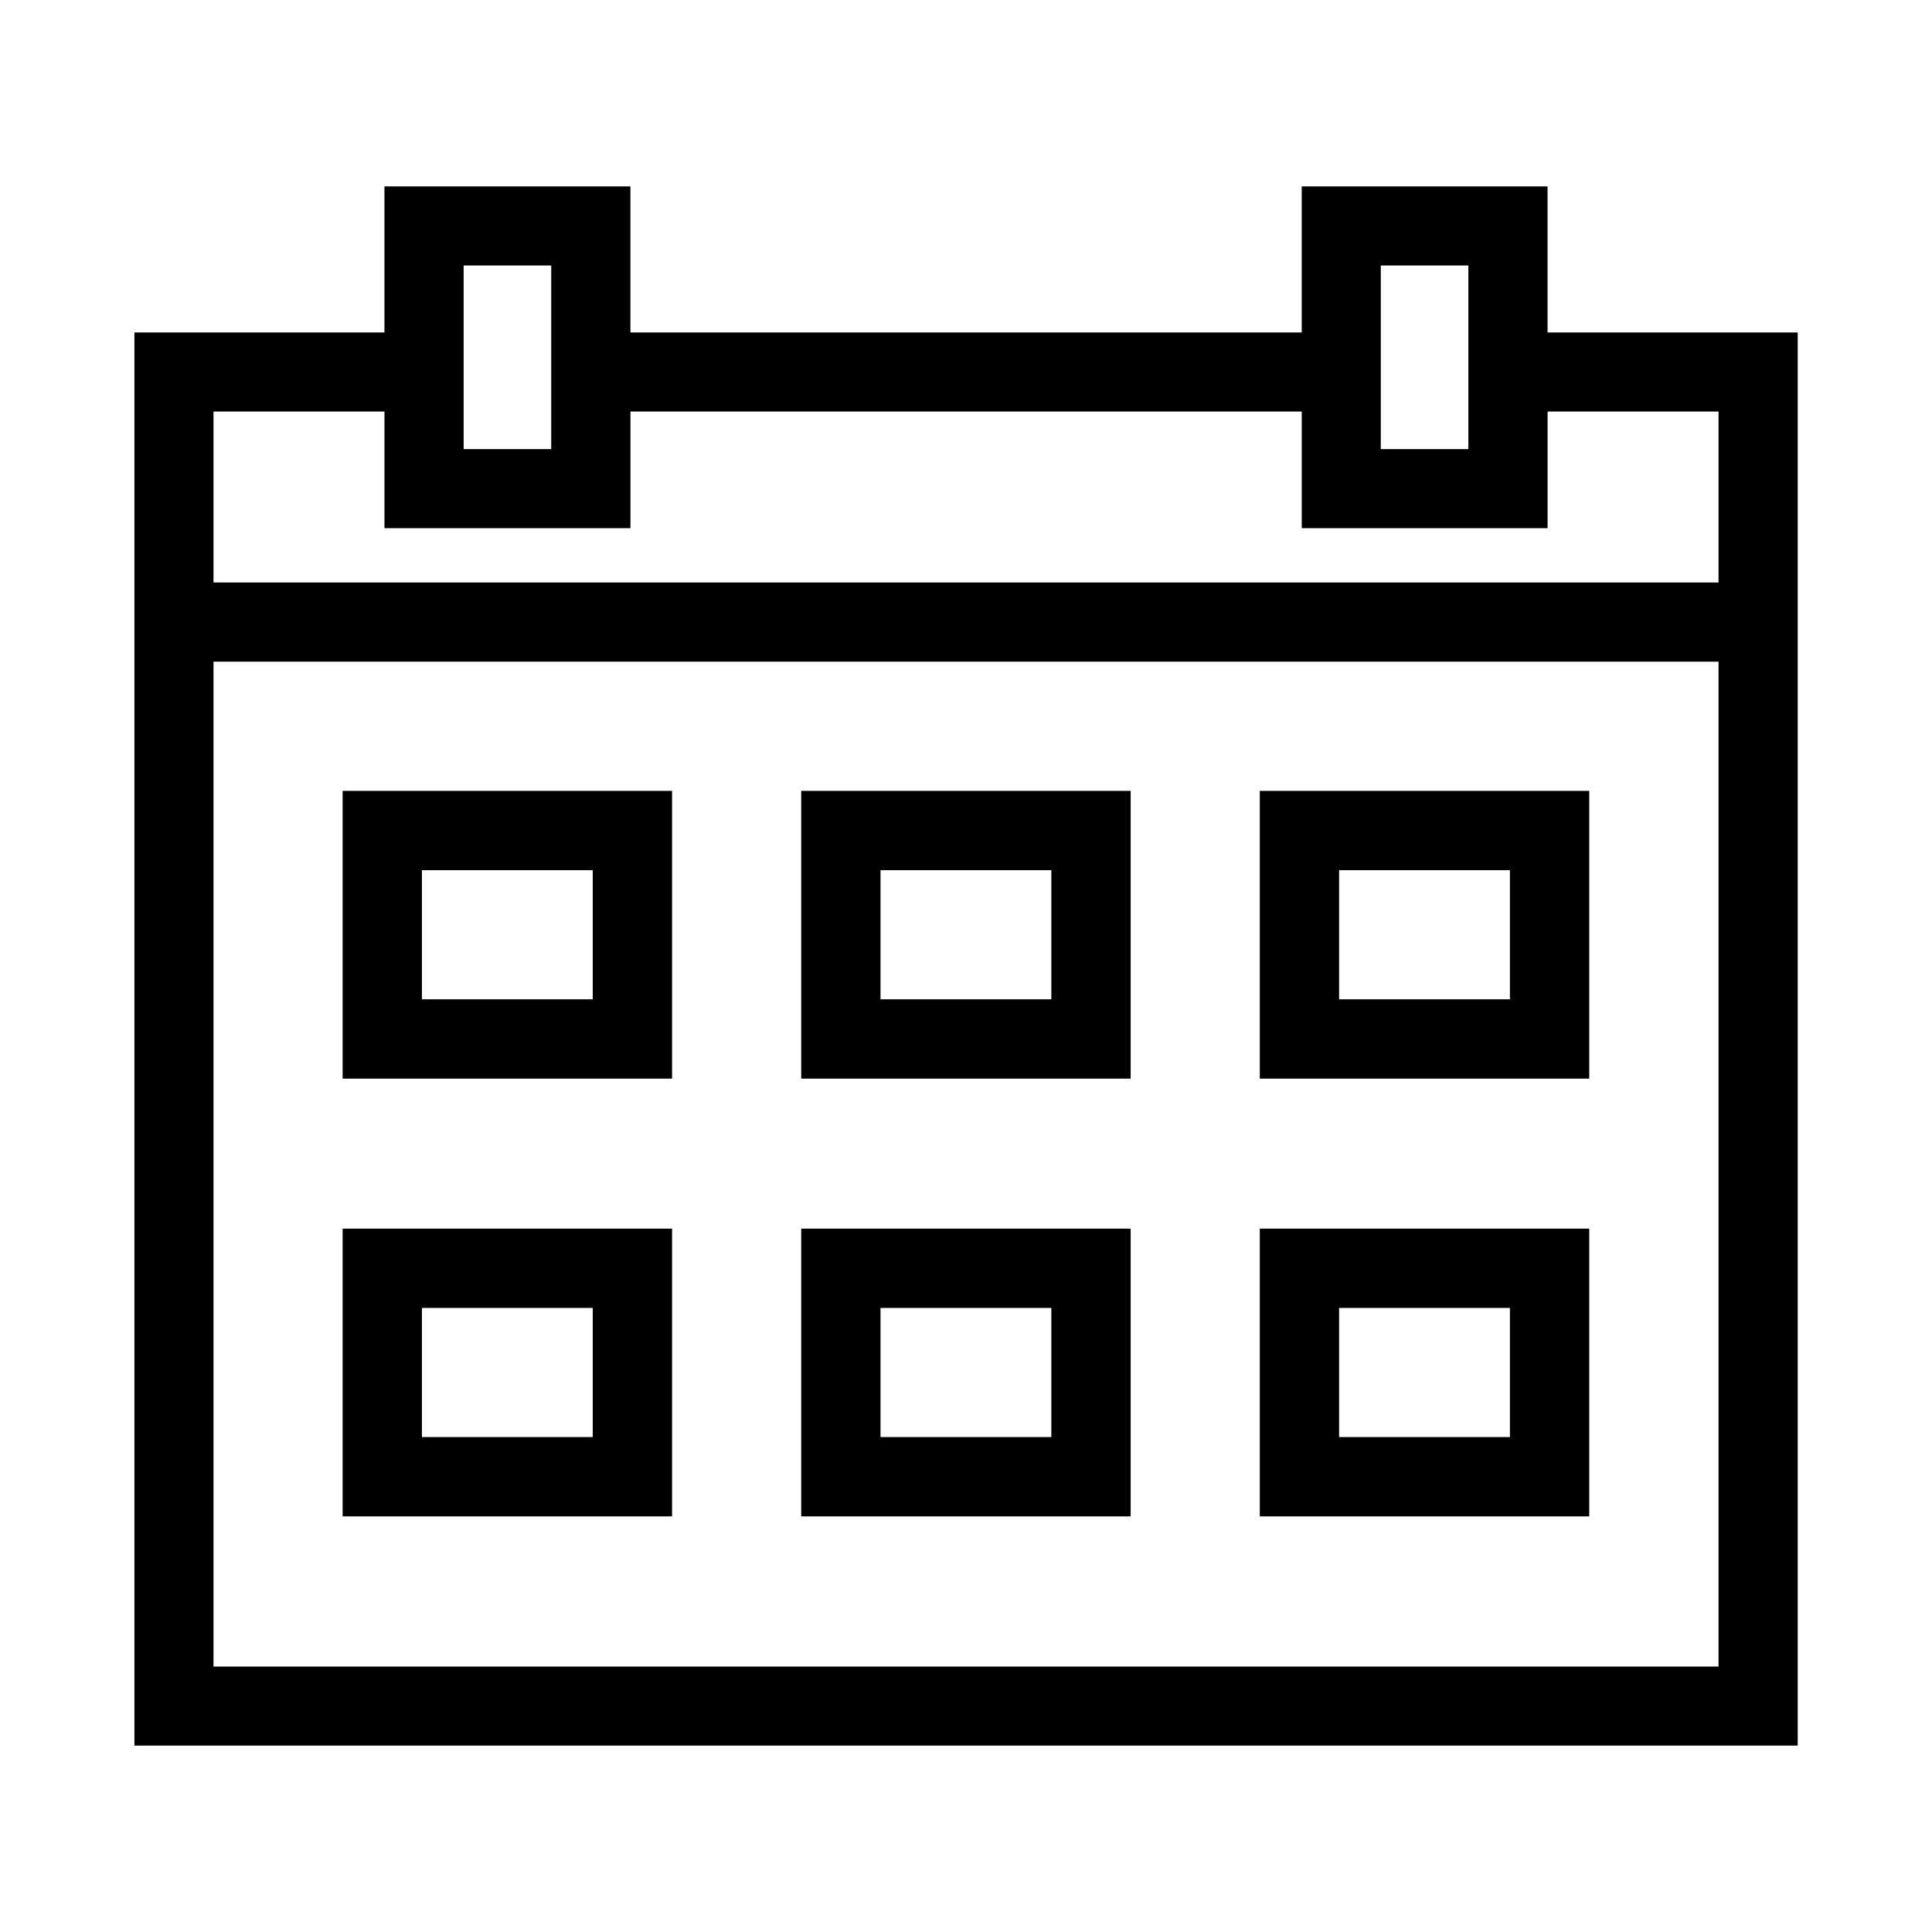
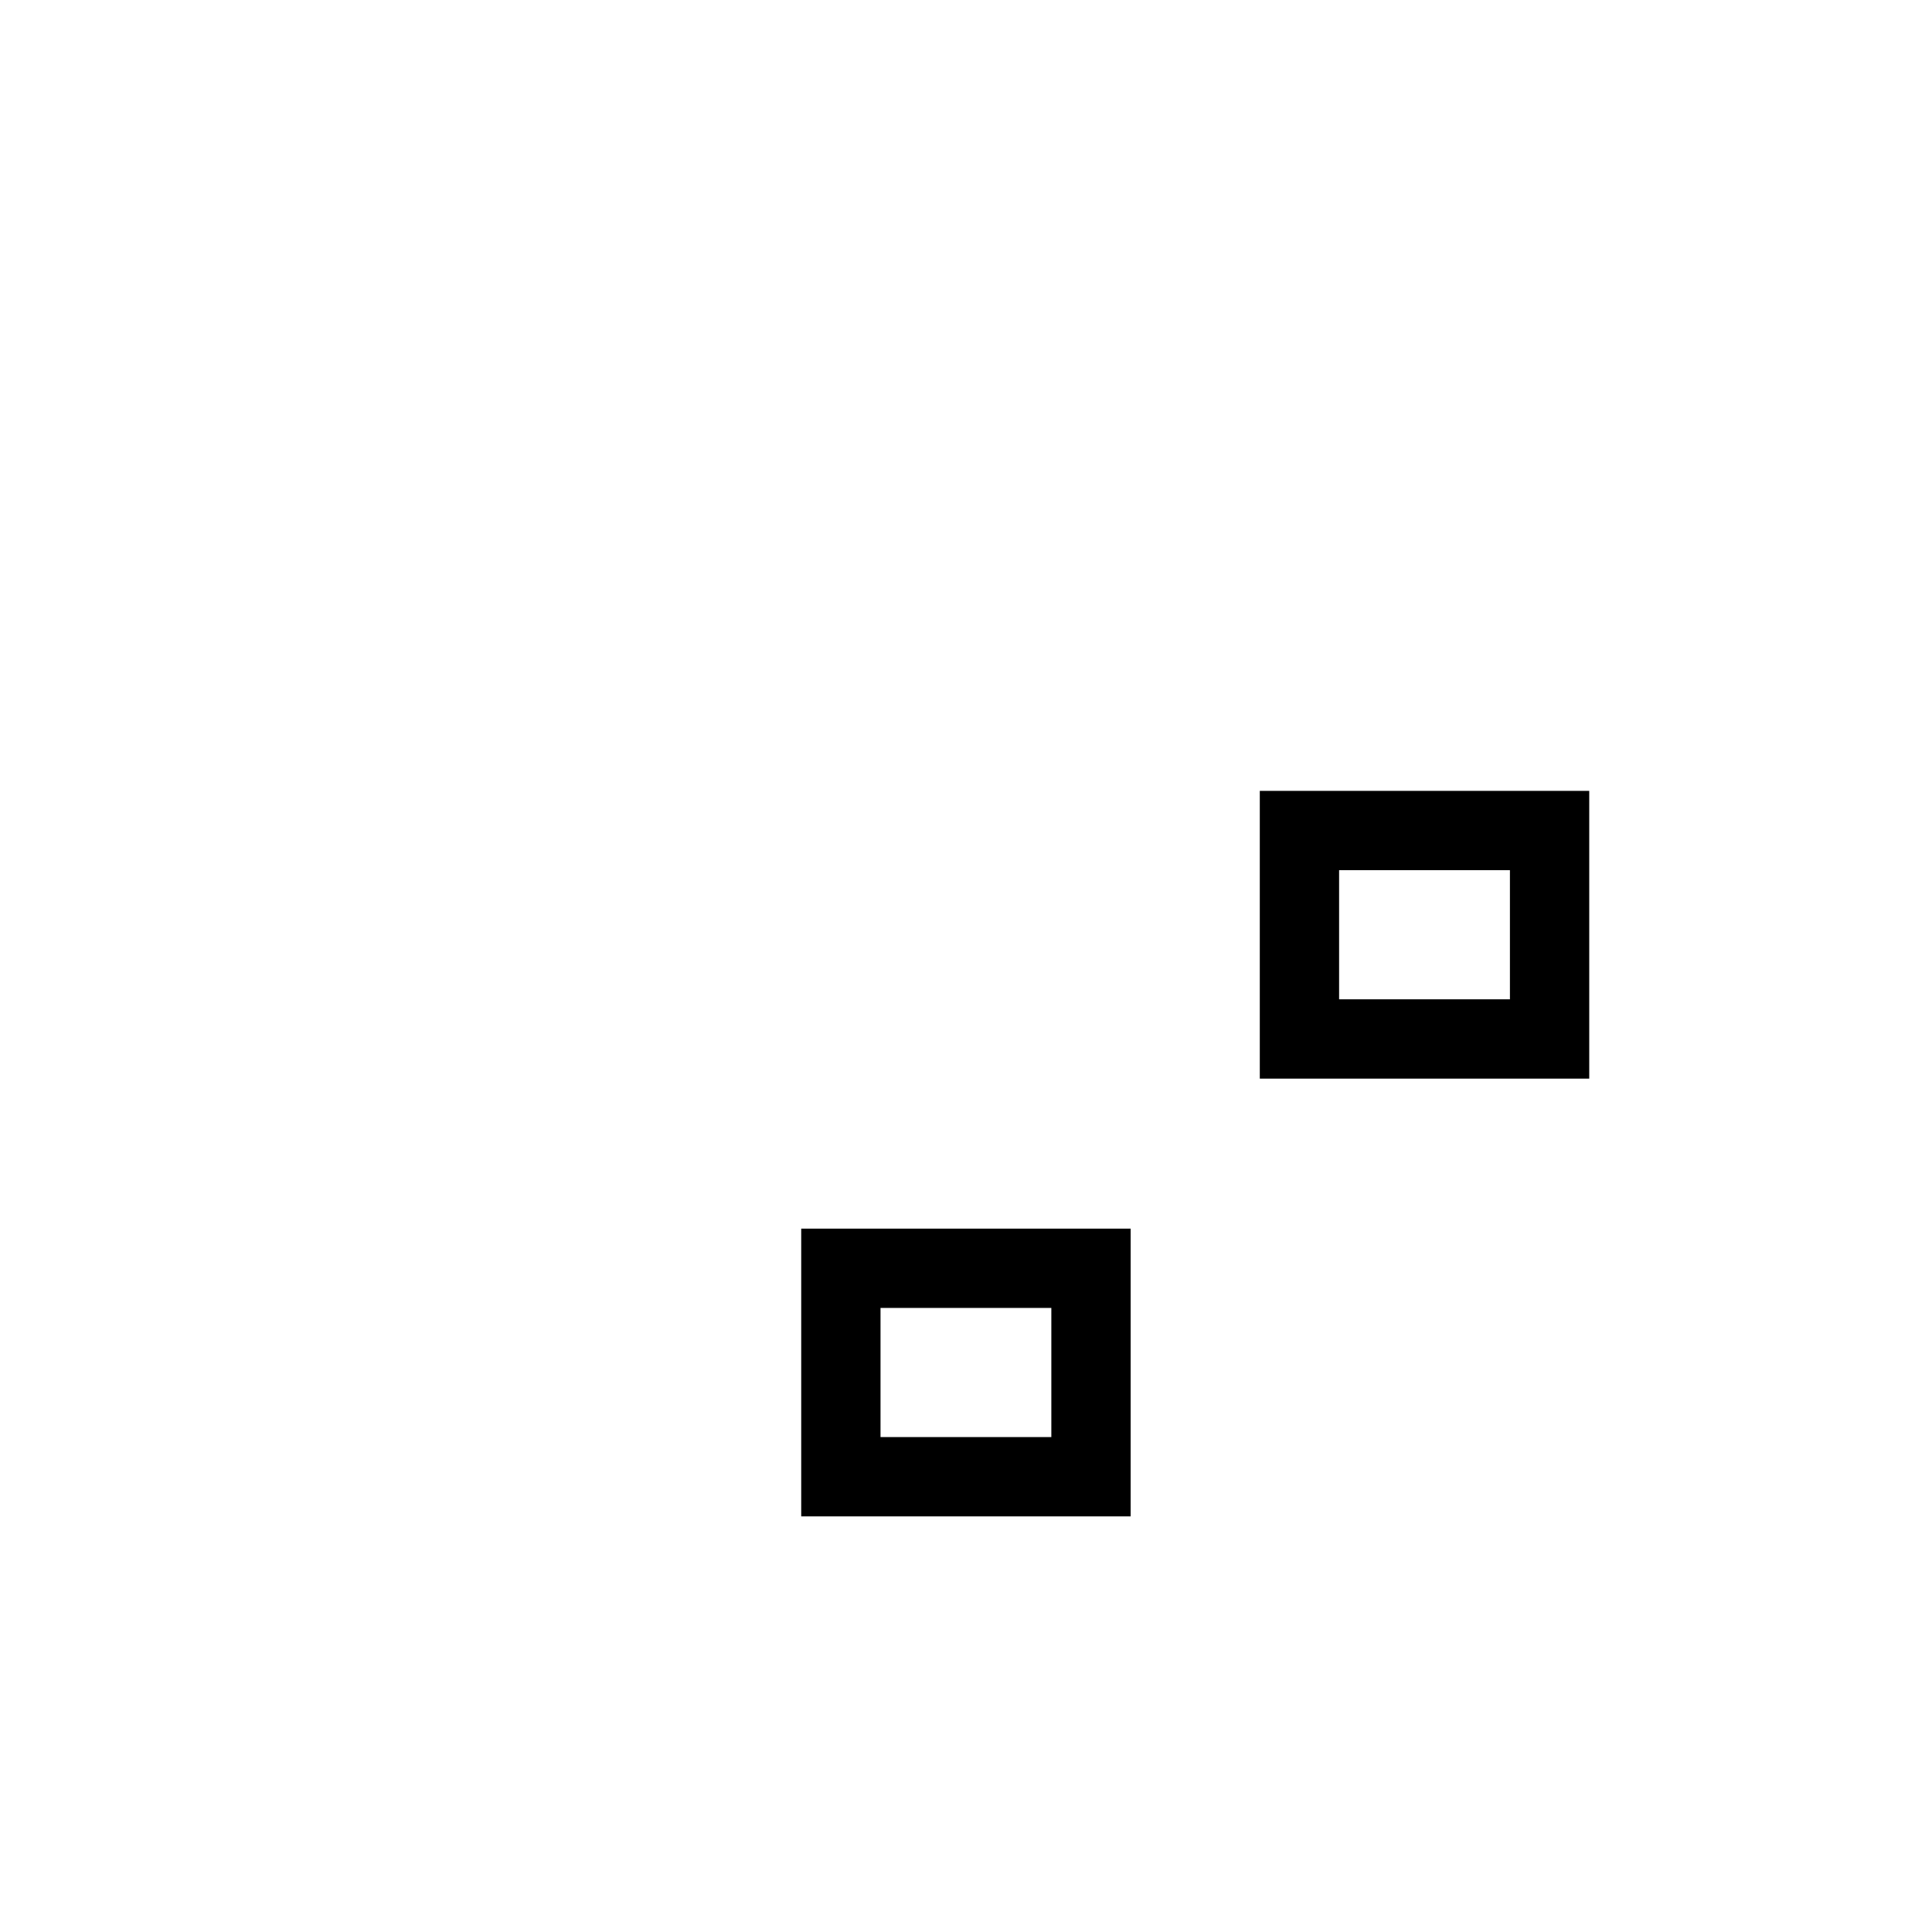
<svg xmlns="http://www.w3.org/2000/svg" fill="#000000" width="800px" height="800px" version="1.1" viewBox="144 144 512 512">
  <g>
-     <path d="m245.88 193.4v38.703h-66.258v374.5h440.79v-374.5h-66.297v-38.703h-65.148v38.703h-177.9v-38.703zm20.992 20.949 23.207 0.004v48.664h-23.207zm243.05 0h23.207v48.668h-23.207zm-309.34 38.707h45.305v30.914h65.191v-30.914h177.9v30.914h65.148v-30.914h45.305v45.305h-398.85zm0 66.297h398.85v266.3h-398.85z" />
-     <path d="m356.33 353.59v76.258h87.305v-76.258zm21.016 21.016h45.27v34.223h-45.27z" />
-     <path d="m234.8 353.59v76.258h87.305v-76.258zm21.016 21.016h45.27v34.223h-45.27z" />
    <path d="m477.86 353.59v76.258h87.305v-76.258zm21.016 21.016h45.27v34.223h-45.27z" />
    <path d="m356.33 469.6v76.258h87.305v-76.258zm21.016 21.016h45.27v34.223h-45.27z" />
-     <path d="m234.8 469.6v76.258h87.305v-76.258zm21.016 21.016h45.27v34.223h-45.27z" />
-     <path d="m477.86 469.6v76.258h87.305v-76.258zm21.016 21.016h45.27v34.223h-45.27z" />
  </g>
</svg>